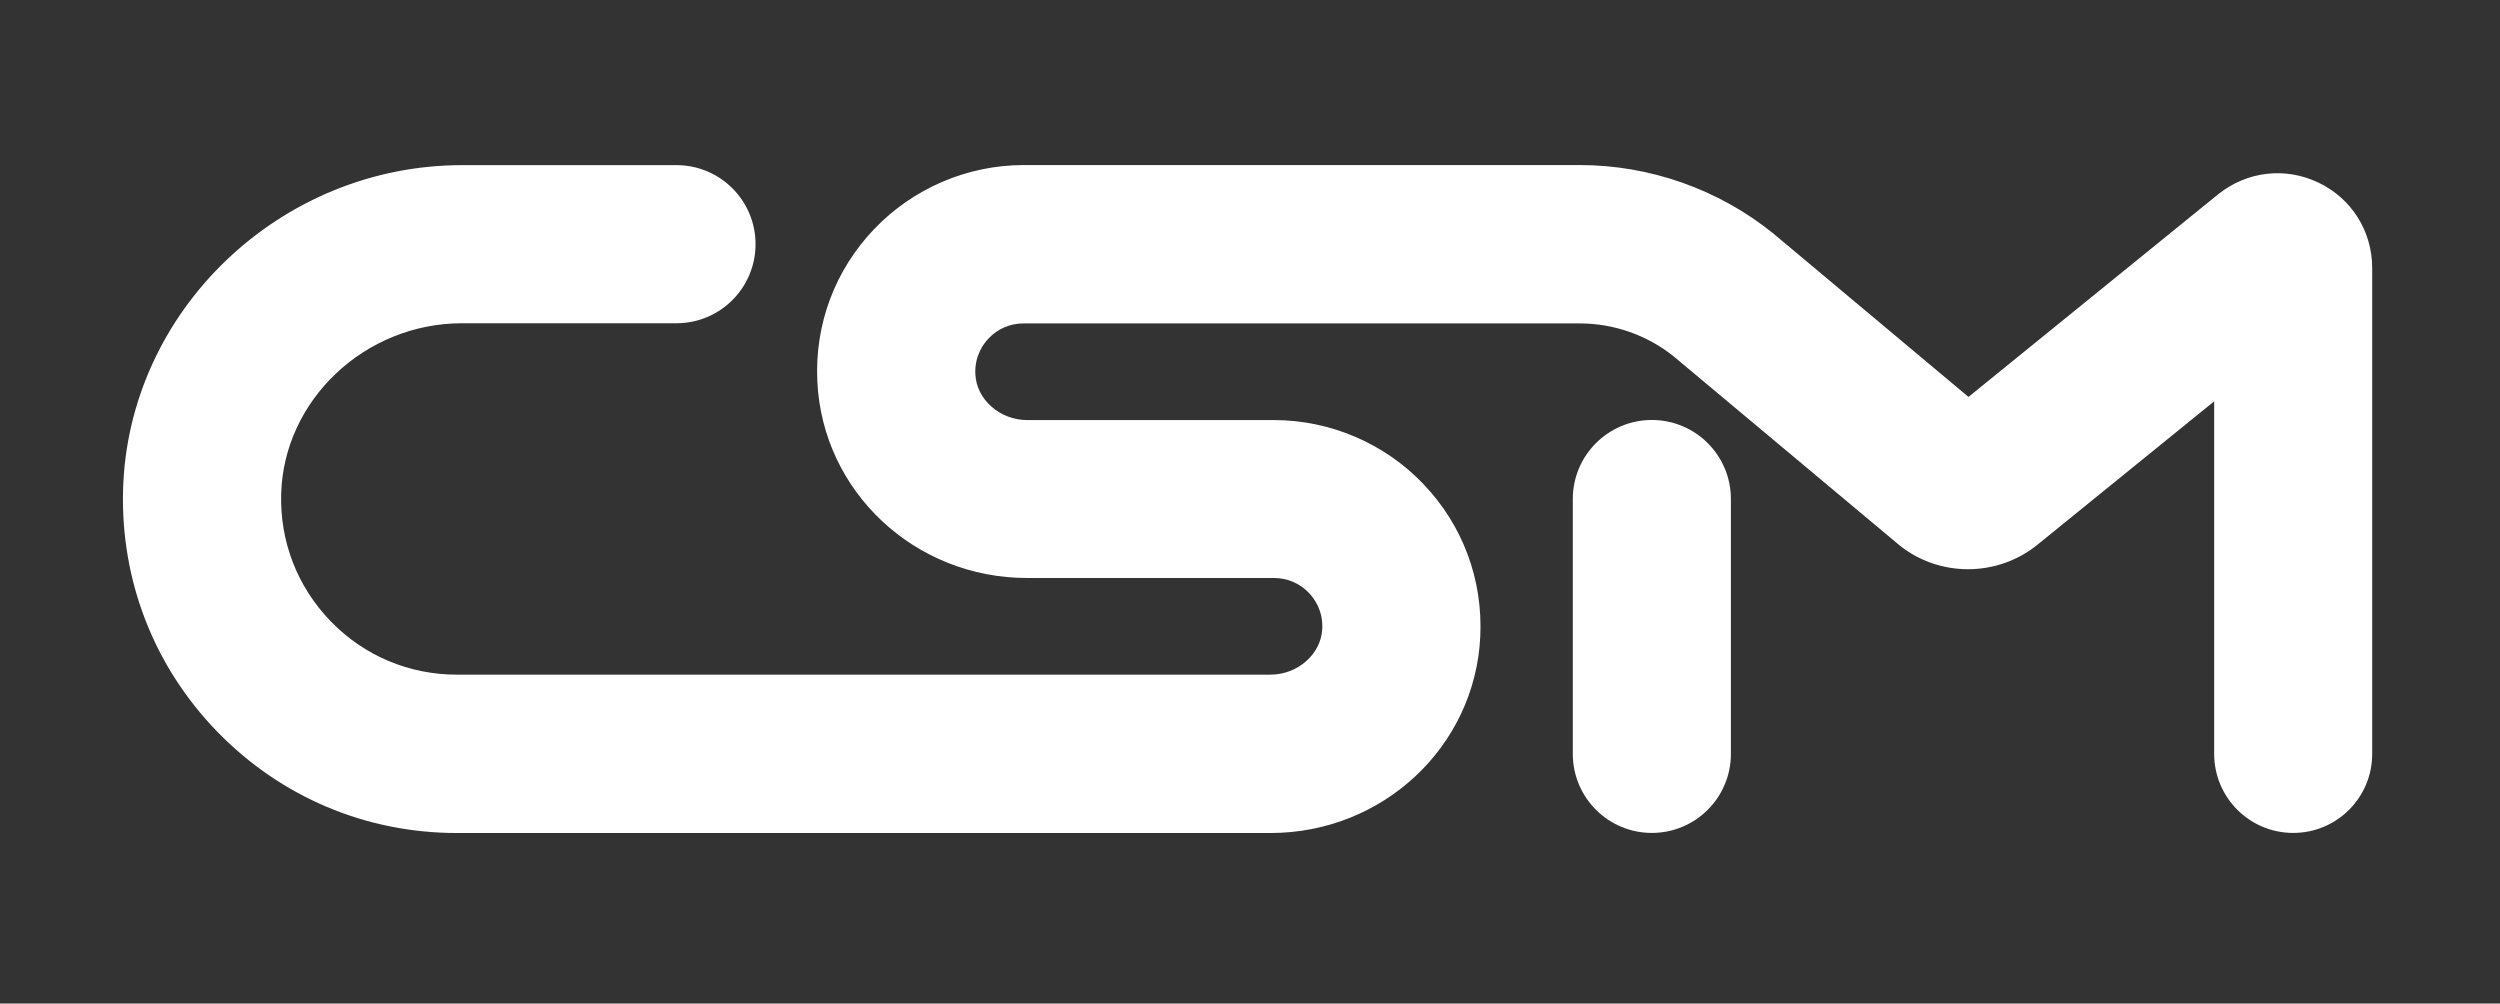
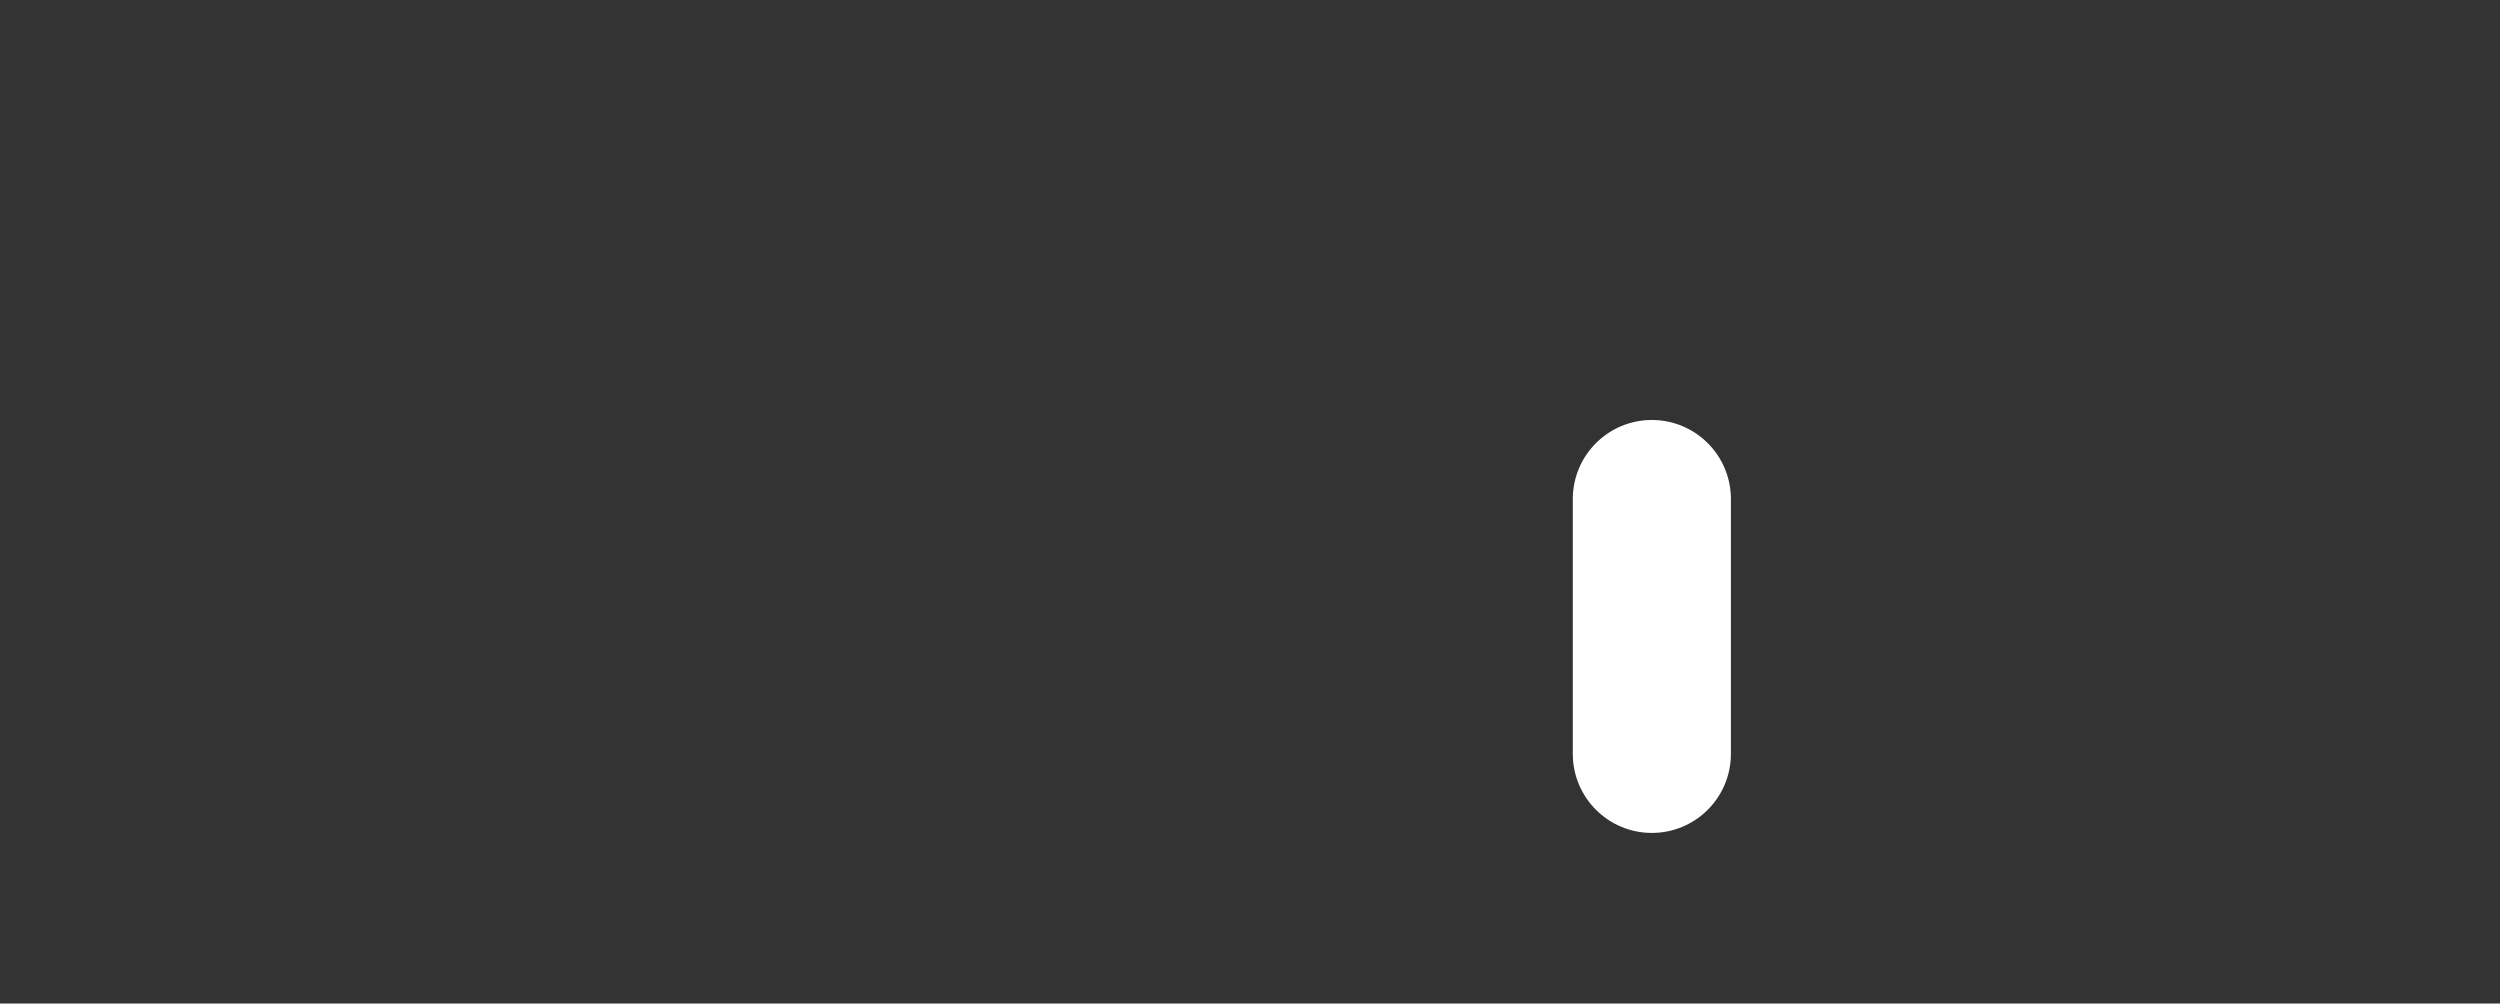
<svg xmlns="http://www.w3.org/2000/svg" width="284" height="114" viewBox="0 0 284 114" fill="none">
  <rect x="0" y="0" width="284" height="114" fill="#333333" stroke="none" />
-   <path d="M260.51 94.62C255.55 94.62 251.53 90.6 251.53 85.64V45.59L231.43 61.9C226.87 65.58 220.28 65.58 215.75 61.92C215.71 61.88 215.66 61.85 215.62 61.81L190.1 40.46C187.09 38.06 183.32 36.74 179.46 36.74H116.28C114.76 36.74 113.35 37.34 112.31 38.44C111.7 39.07 110.7 40.45 110.8 42.51C110.93 45.38 113.58 47.72 116.69 47.72H144.73C151.11 47.72 157.3 50.37 161.7 54.99C166.17 59.67 168.46 65.82 168.16 72.3C167.57 84.82 157.1 94.63 144.32 94.63H51.9C41.57 94.63 31.92 90.55 24.71 83.15C17.51 75.75 13.7 65.98 13.98 55.64C14.55 35.3 31.82 18.76 52.5 18.76H76.85C81.81 18.76 85.83 22.78 85.83 27.74C85.83 32.7 81.81 36.72 76.85 36.72H52.5C41.46 36.72 32.24 45.42 31.94 56.11C31.79 61.56 33.8 66.7 37.59 70.6C41.38 74.5 46.46 76.64 51.9 76.64H144.32C147.43 76.64 150.08 74.3 150.21 71.43C150.31 69.37 149.31 68 148.7 67.36C147.65 66.26 146.24 65.66 144.73 65.66H116.69C103.91 65.66 93.44 55.85 92.85 43.33C92.54 36.85 94.84 30.7 99.31 26.02C103.72 21.4 109.9 18.75 116.28 18.75H179.46C187.42 18.75 195.22 21.5 201.42 26.5C201.46 26.54 201.51 26.57 201.55 26.61L223.62 45.09L251.96 22.09C255.24 19.45 259.6 18.94 263.37 20.74C267.14 22.54 269.48 26.26 269.48 30.44V85.63C269.49 90.6 265.47 94.62 260.51 94.62Z" fill="white" />
  <path d="M187.65 94.62C182.69 94.62 178.67 90.6 178.67 85.64V56.69C178.67 51.73 182.69 47.71 187.65 47.71C192.61 47.71 196.63 51.73 196.63 56.69V85.64C196.63 90.6 192.61 94.62 187.65 94.62Z" fill="white" />
</svg>